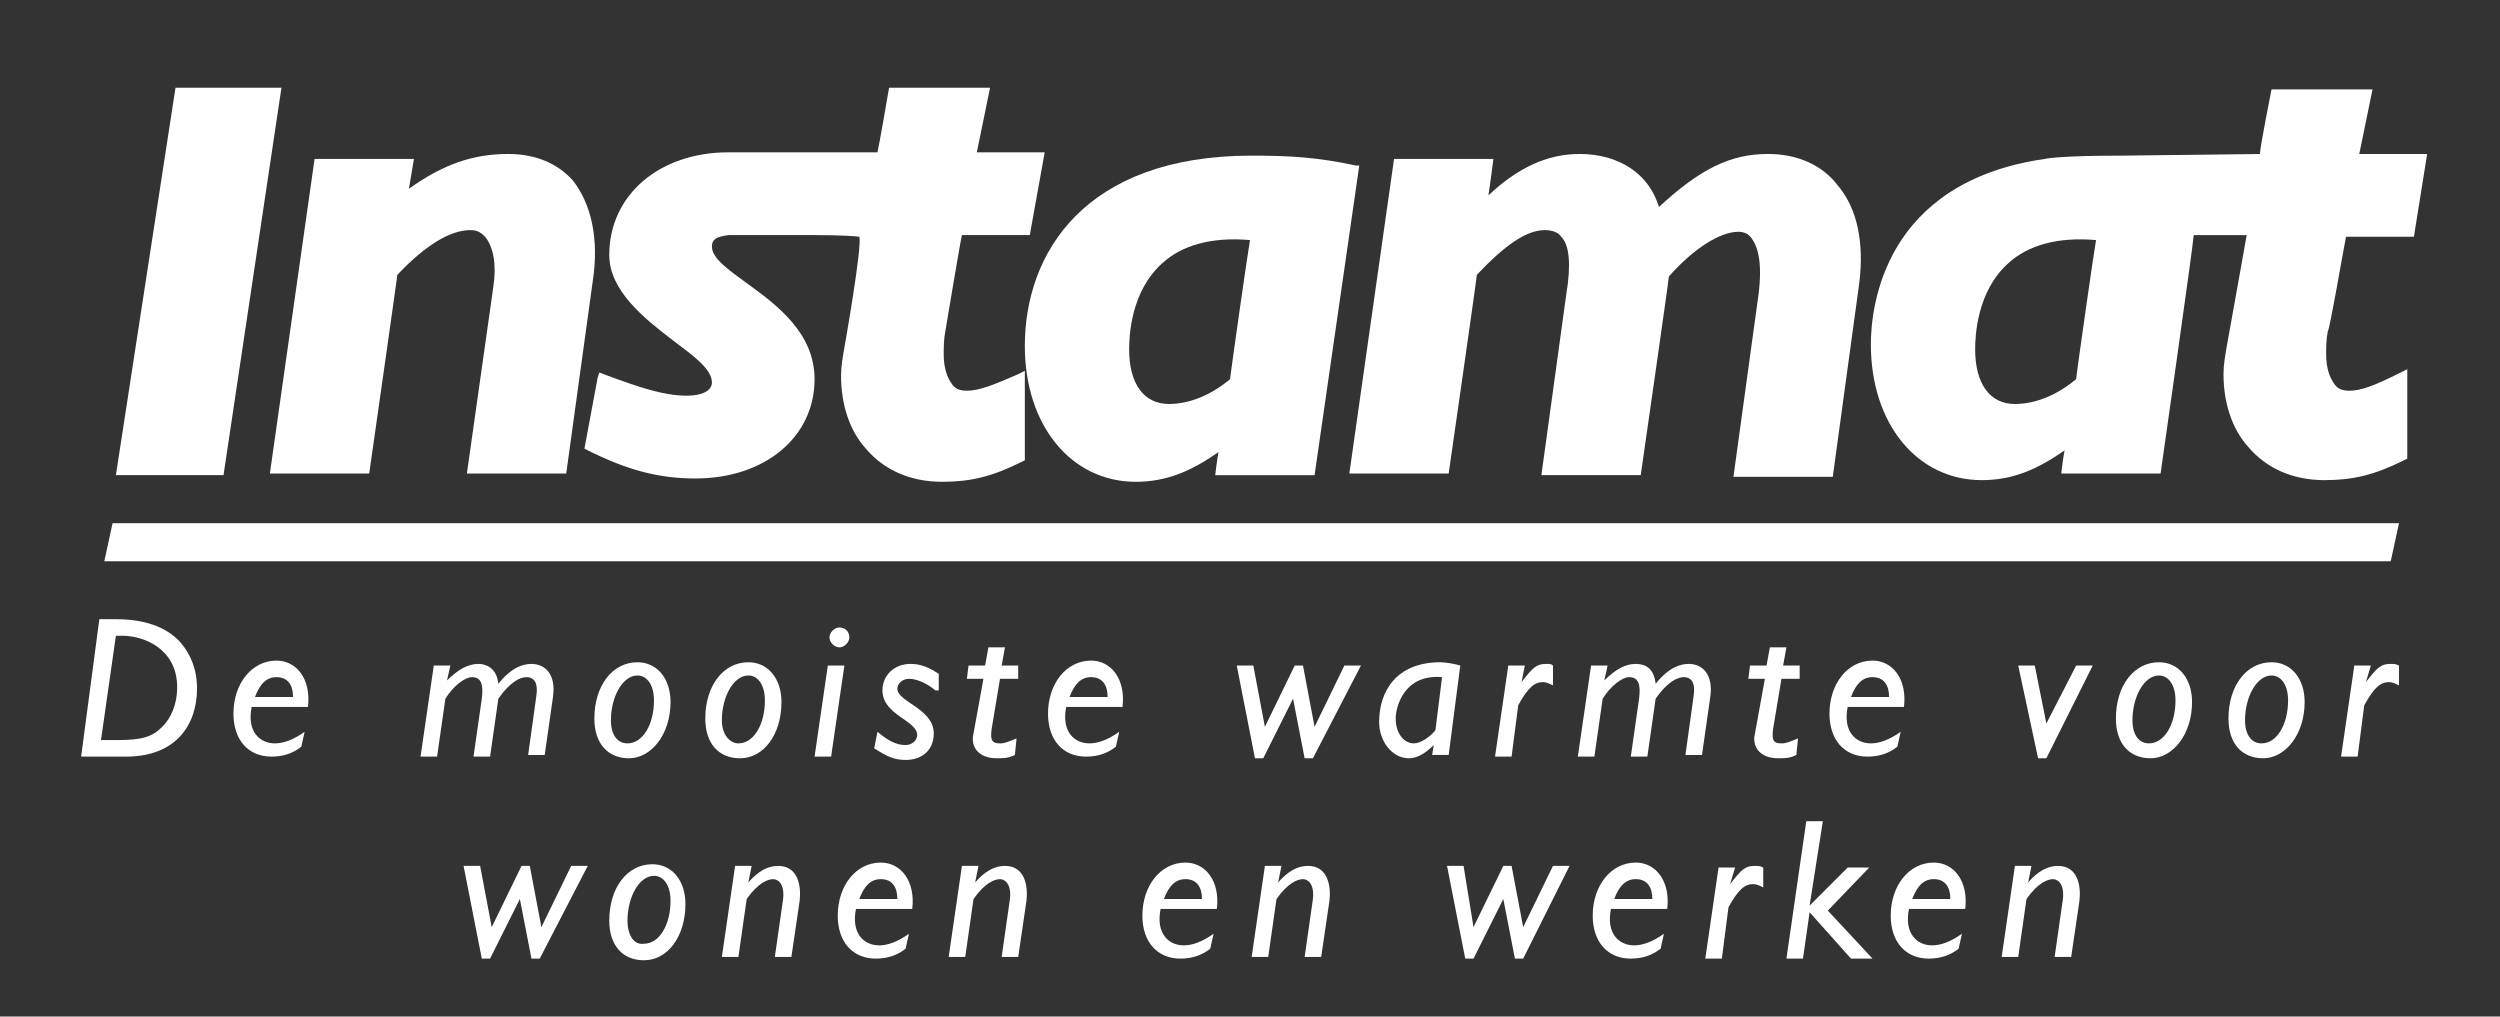
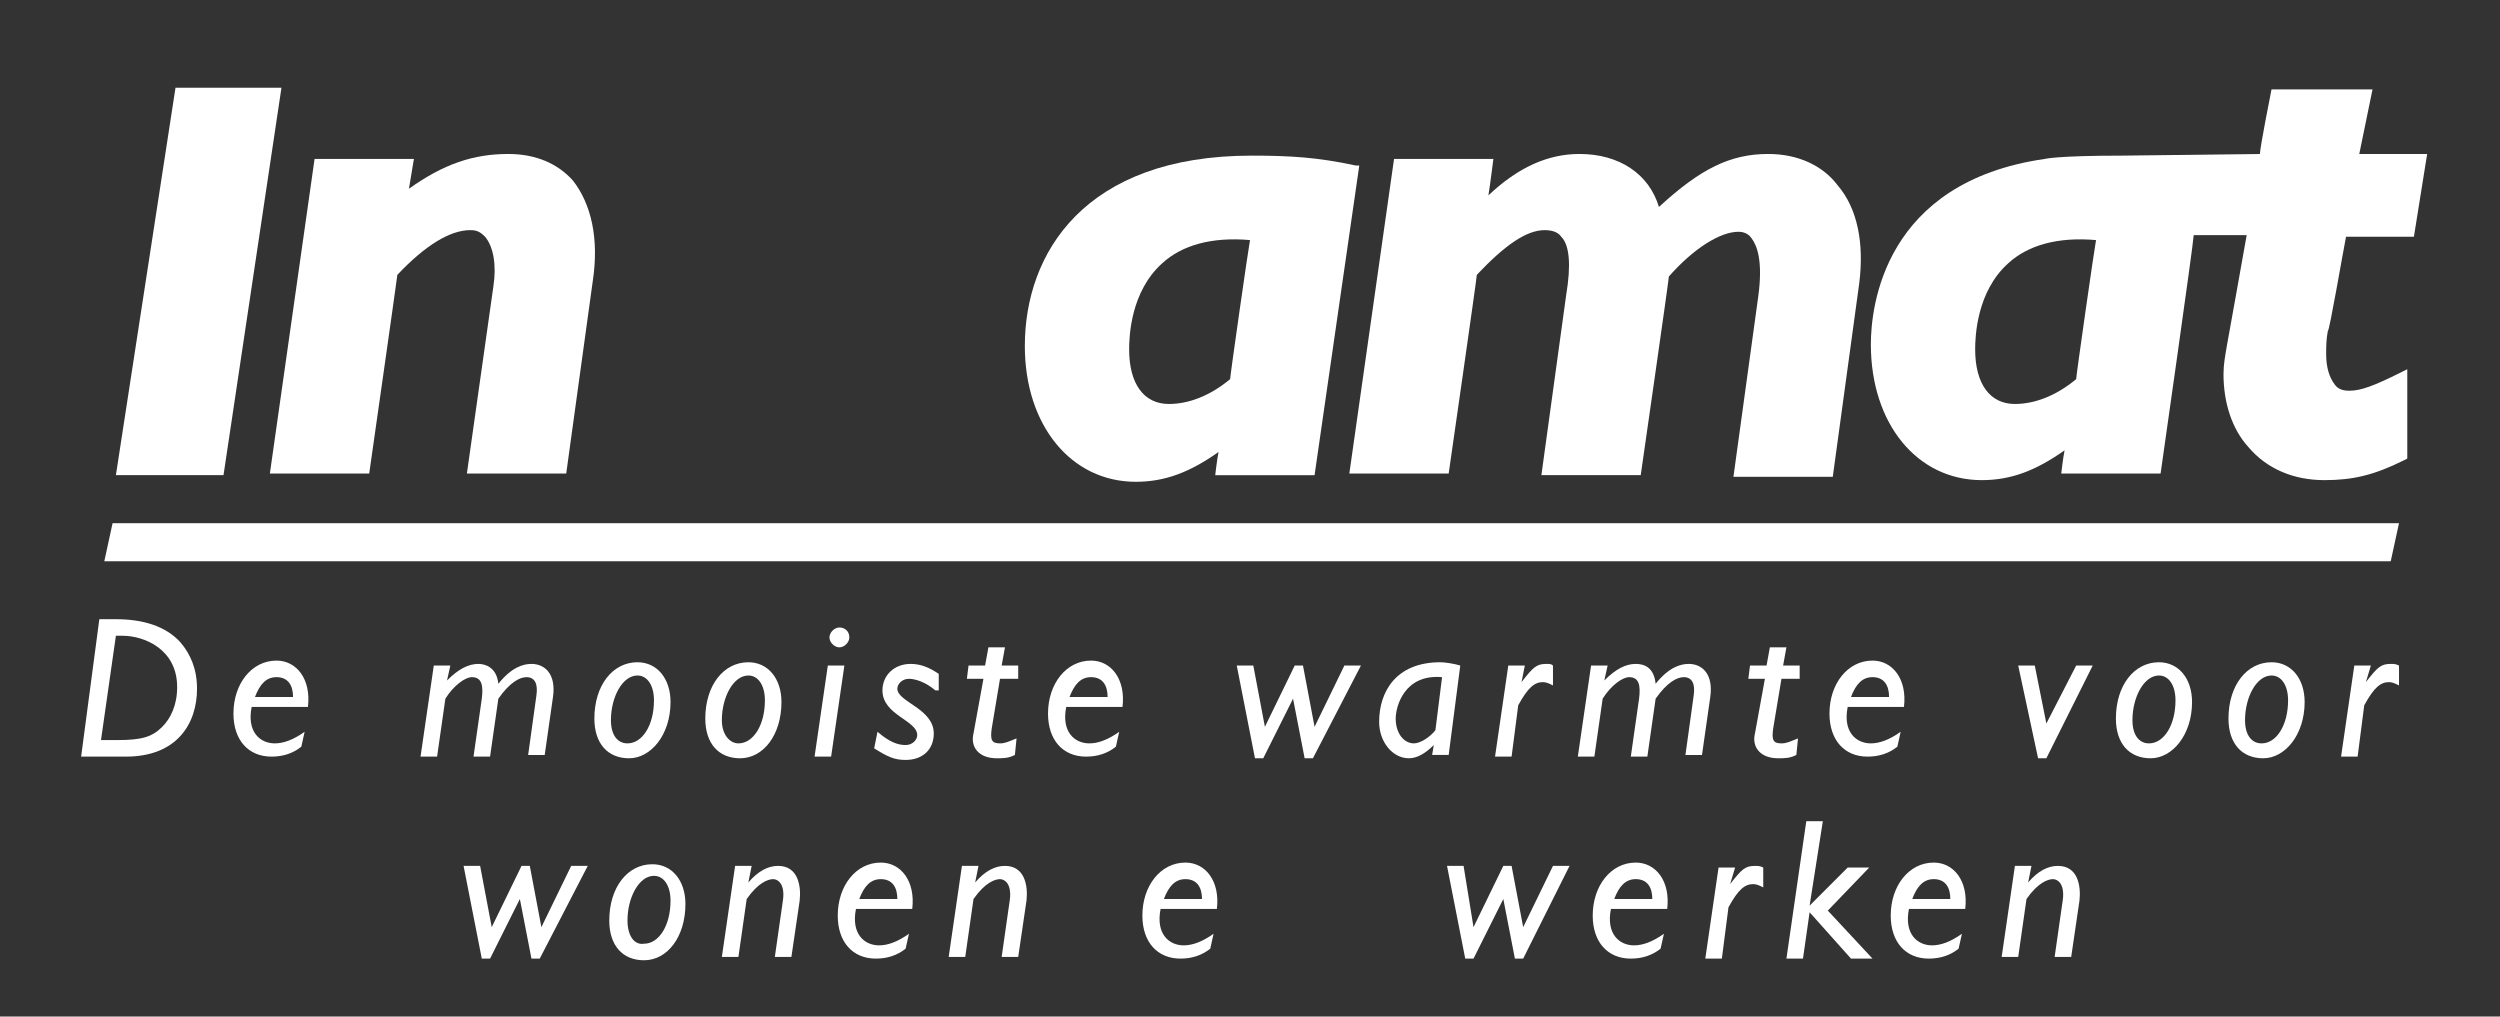
<svg xmlns="http://www.w3.org/2000/svg" version="1.1" id="Laag_1" x="0px" y="0px" viewBox="0 0 151 61.4" style="enable-background:new 0 0 151 61.4;" xml:space="preserve">
  <rect x="0" y="0" width="151" height="61.4" fill="#333333" stroke="none" />
  <style type="text/css">
	.st0{fill:#FFFFFF;}
</style>
  <g>
    <polygon class="st0" points="6.3,33.9 144.4,33.9 144.9,31.6 6.8,31.6  " />
    <path class="st0" d="M7,38.4h0.4c1.3,0,3.3,0.8,3.3,3.1c0,1.1-0.4,1.9-0.9,2.4c-0.6,0.6-1.2,0.8-2.7,0.8h-1L7,38.4z M4.9,45.7h2.7   c3.1,0,4.3-2,4.3-4.1c0-1.2-0.4-2.1-1-2.8C10,37.8,8.6,37.4,7,37.4H6L4.9,45.7z" />
    <path class="st0" d="M15.4,42.1c0.3-0.8,0.7-1.2,1.3-1.2c0.7,0,1,0.5,1,1.2H15.4z M18.4,44.2c-0.7,0.5-1.3,0.7-1.8,0.7   c-0.9,0-1.7-0.7-1.4-2.2h3.4c0.2-1.7-0.7-2.8-1.9-2.8c-1.5,0-2.6,1.4-2.6,3.2c0,1.6,0.9,2.6,2.3,2.6c0.7,0,1.3-0.2,1.8-0.6   L18.4,44.2z" />
    <path class="st0" d="M27,41.1L27,41.1c0.7-0.7,1.3-1,1.9-1c0.4,0,1.1,0.2,1.2,1.2c0.8-1,1.5-1.2,2-1.2c0.8,0,1.5,0.6,1.3,2   l-0.5,3.5h-1l0.5-3.6c0.1-0.7-0.1-1.1-0.6-1.1c-0.4,0-1,0.3-1.7,1.3l-0.5,3.5h-1l0.5-3.5c0.1-0.8,0-1.3-0.6-1.3   c-0.4,0-1.1,0.5-1.6,1.3l-0.5,3.5h-1l0.8-5.5h1L27,41.1z" />
    <path class="st0" d="M36.9,43.5c0-1.4,0.7-2.7,1.6-2.7c0.6,0,1,0.6,1,1.5c0,1.5-0.7,2.6-1.6,2.6C37.3,44.9,36.9,44.4,36.9,43.5z    M40.5,42.4c0-1.4-0.8-2.4-2-2.4c-1.5,0-2.6,1.4-2.6,3.4c0,1.5,0.8,2.4,2.1,2.4C39.3,45.8,40.5,44.4,40.5,42.4z" />
    <path class="st0" d="M43.6,43.5c0-1.4,0.7-2.7,1.6-2.7c0.6,0,1,0.6,1,1.5c0,1.5-0.7,2.6-1.6,2.6C44.1,44.9,43.6,44.4,43.6,43.5z    M47.2,42.4c0-1.4-0.8-2.4-2-2.4c-1.5,0-2.6,1.4-2.6,3.4c0,1.5,0.8,2.4,2.1,2.4C46.1,45.8,47.2,44.4,47.2,42.4z" />
    <path class="st0" d="M50.2,45.7h-1l0.8-5.5h1L50.2,45.7z M51.3,38.5c0,0.3-0.3,0.6-0.6,0.6s-0.6-0.3-0.6-0.6c0-0.3,0.3-0.6,0.6-0.6   S51.3,38.1,51.3,38.5z" />
    <path class="st0" d="M56.5,41.7c-0.6-0.5-1.2-0.7-1.6-0.7c-0.4,0-0.7,0.3-0.7,0.6c0,0.8,2.2,1.2,2.2,2.7c0,1-0.7,1.6-1.7,1.6   c-0.7,0-1.1-0.2-1.9-0.7l0.2-1c0.7,0.6,1.2,0.8,1.7,0.8c0.4,0,0.7-0.3,0.7-0.6c0-0.9-2.1-1.2-2.1-2.7c0-0.9,0.7-1.6,1.7-1.6   c0.6,0,1.1,0.2,1.7,0.6V41.7z" />
    <path class="st0" d="M61.5,41h-1.1l-0.5,3c-0.1,0.7,0,0.9,0.5,0.9c0.3,0,0.5-0.1,1-0.3l-0.1,1c-0.4,0.2-0.7,0.2-1.1,0.2   c-1.1,0-1.6-0.7-1.4-1.5l0.6-3.3h-1l0.1-0.8h1l0.2-1.1h1l-0.2,1.1h1L61.5,41z" />
    <path class="st0" d="M64.6,42.1c0.3-0.8,0.7-1.2,1.3-1.2c0.7,0,1,0.5,1,1.2H64.6z M67.6,44.2c-0.7,0.5-1.3,0.7-1.8,0.7   c-0.9,0-1.7-0.7-1.4-2.2h3.4c0.2-1.7-0.7-2.8-1.9-2.8c-1.5,0-2.6,1.4-2.6,3.2c0,1.6,0.9,2.6,2.3,2.6c0.7,0,1.3-0.2,1.8-0.6   L67.6,44.2z" />
    <path class="st0" d="M79.3,45.8h-0.5l-0.7-3.6h0l-1.8,3.6h-0.5l-1.1-5.6h1l0.7,3.7h0l1.8-3.7h0.5l0.7,3.7h0l1.8-3.7h1L79.3,45.8z" />
    <path class="st0" d="M86.7,44.1c-0.3,0.4-0.9,0.8-1.3,0.8c-0.6,0-1.1-0.6-1.1-1.5c0-0.7,0.5-2.7,2.8-2.5L86.7,44.1z M88.2,40.2   C87.9,40.1,87.3,40,87,40c-2.7,0-3.7,1.8-3.7,3.6c0,1.2,0.8,2.2,1.8,2.2c0.5,0,1-0.3,1.5-0.8l0,0l-0.1,0.6h1L88.2,40.2z" />
    <path class="st0" d="M91.9,41.2L91.9,41.2c0.7-0.9,0.9-1.1,1.5-1.1c0.2,0,0.3,0,0.4,0.1v1.2c-0.2-0.1-0.4-0.2-0.6-0.2   c-0.5,0-0.9,0.3-1.5,1.4l-0.4,3.1h-1l0.8-5.5h1L91.9,41.2z" />
    <path class="st0" d="M96.9,41.1L96.9,41.1c0.7-0.7,1.3-1,1.9-1c0.5,0,1.1,0.2,1.2,1.2c0.8-1,1.5-1.2,2-1.2c0.8,0,1.5,0.6,1.3,2   l-0.5,3.5h-1l0.5-3.6c0.1-0.7-0.1-1.1-0.6-1.1c-0.4,0-1,0.3-1.7,1.3l-0.5,3.5h-1l0.5-3.5c0.1-0.8,0-1.3-0.6-1.3   c-0.4,0-1.1,0.5-1.6,1.3l-0.5,3.5h-1l0.8-5.5h1L96.9,41.1z" />
    <path class="st0" d="M108.7,41h-1.1l-0.5,3c-0.1,0.7,0,0.9,0.5,0.9c0.3,0,0.5-0.1,1-0.3l-0.1,1c-0.4,0.2-0.7,0.2-1.1,0.2   c-1.1,0-1.6-0.7-1.4-1.5l0.6-3.3h-1l0.1-0.8h1l0.2-1.1h1l-0.2,1.1h1L108.7,41z" />
    <path class="st0" d="M111.8,42.1c0.3-0.8,0.7-1.2,1.3-1.2c0.7,0,1,0.5,1,1.2H111.8z M114.8,44.2c-0.7,0.5-1.3,0.7-1.8,0.7   c-0.9,0-1.7-0.7-1.4-2.2h3.4c0.2-1.7-0.7-2.8-1.9-2.8c-1.5,0-2.6,1.4-2.6,3.2c0,1.6,0.9,2.6,2.3,2.6c0.7,0,1.3-0.2,1.8-0.6   L114.8,44.2z" />
    <path class="st0" d="M123.6,45.8h-0.5l-1.2-5.6h1l0.7,3.5h0l1.8-3.5h1L123.6,45.8z" />
    <path class="st0" d="M128.8,43.5c0-1.4,0.7-2.7,1.6-2.7c0.6,0,1,0.6,1,1.5c0,1.5-0.7,2.6-1.6,2.6C129.2,44.9,128.8,44.4,128.8,43.5   z M132.4,42.4c0-1.4-0.8-2.4-2-2.4c-1.5,0-2.6,1.4-2.6,3.4c0,1.5,0.8,2.4,2.1,2.4C131.2,45.8,132.4,44.4,132.4,42.4z" />
    <path class="st0" d="M135.6,43.5c0-1.4,0.7-2.7,1.6-2.7c0.6,0,1,0.6,1,1.5c0,1.5-0.7,2.6-1.6,2.6C136,44.9,135.6,44.4,135.6,43.5z    M139.2,42.4c0-1.4-0.8-2.4-2-2.4c-1.5,0-2.6,1.4-2.6,3.4c0,1.5,0.8,2.4,2.1,2.4C138,45.8,139.2,44.4,139.2,42.4z" />
    <path class="st0" d="M142.9,41.2L142.9,41.2c0.7-0.9,0.9-1.1,1.5-1.1c0.2,0,0.3,0,0.5,0.1v1.2c-0.2-0.1-0.4-0.2-0.6-0.2   c-0.5,0-0.9,0.3-1.5,1.4l-0.4,3.1h-1l0.8-5.5h1L142.9,41.2z" />
    <path class="st0" d="M32.6,57.9h-0.5l-0.7-3.6h0l-1.8,3.6h-0.5l-1.1-5.6h1l0.7,3.7h0l1.8-3.7h0.5l0.7,3.7h0l1.8-3.7h1L32.6,57.9z" />
    <path class="st0" d="M37.9,55.6c0-1.4,0.7-2.7,1.6-2.7c0.6,0,1,0.6,1,1.5c0,1.5-0.7,2.6-1.6,2.6C38.3,57.1,37.9,56.5,37.9,55.6z    M41.4,54.6c0-1.4-0.8-2.4-2-2.4c-1.5,0-2.6,1.4-2.6,3.4c0,1.5,0.8,2.4,2.1,2.4C40.3,58,41.4,56.6,41.4,54.6z" />
    <path class="st0" d="M45.2,53.3L45.2,53.3c0.6-0.7,1.2-1,1.8-1c1.2,0,1.4,1.2,1.3,2.1l-0.5,3.4h-1l0.5-3.5c0.1-0.9-0.3-1.2-0.6-1.2   c-0.3,0-0.9,0.2-1.6,1.2l-0.5,3.5h-1l0.8-5.5h1L45.2,53.3z" />
    <path class="st0" d="M51.9,54.3c0.3-0.8,0.7-1.2,1.3-1.2c0.7,0,1,0.5,1,1.2H51.9z M54.9,56.4c-0.7,0.5-1.3,0.7-1.8,0.7   c-0.9,0-1.7-0.7-1.4-2.2h3.4c0.2-1.7-0.7-2.8-1.9-2.8c-1.5,0-2.6,1.4-2.6,3.2c0,1.6,0.9,2.6,2.3,2.6c0.7,0,1.3-0.2,1.8-0.6   L54.9,56.4z" />
    <path class="st0" d="M58.9,53.3L58.9,53.3c0.6-0.7,1.2-1,1.8-1c1.2,0,1.4,1.2,1.3,2.1l-0.5,3.4h-1l0.5-3.5c0.1-0.9-0.3-1.2-0.6-1.2   c-0.3,0-0.9,0.2-1.6,1.2l-0.5,3.5h-1l0.8-5.5h1L58.9,53.3z" />
    <path class="st0" d="M70.3,54.3c0.3-0.8,0.7-1.2,1.3-1.2c0.7,0,1,0.5,1,1.2H70.3z M73.3,56.4c-0.7,0.5-1.3,0.7-1.8,0.7   c-0.9,0-1.7-0.7-1.4-2.2h3.4c0.2-1.7-0.7-2.8-1.9-2.8c-1.5,0-2.6,1.4-2.6,3.2c0,1.6,0.9,2.6,2.3,2.6c0.7,0,1.3-0.2,1.8-0.6   L73.3,56.4z" />
-     <path class="st0" d="M77.2,53.3L77.2,53.3c0.6-0.7,1.2-1,1.8-1c1.2,0,1.4,1.2,1.3,2.1l-0.5,3.4h-1l0.5-3.5c0.1-0.9-0.3-1.2-0.6-1.2   c-0.3,0-0.9,0.2-1.6,1.2l-0.5,3.5h-1l0.8-5.5h1L77.2,53.3z" />
    <path class="st0" d="M92,57.9h-0.5l-0.7-3.6h0l-1.8,3.6h-0.5l-1.1-5.6h1L89,56h0l1.8-3.7h0.5L92,56h0l1.8-3.7h1L92,57.9z" />
    <path class="st0" d="M97.5,54.3c0.3-0.8,0.7-1.2,1.3-1.2c0.7,0,1,0.5,1,1.2H97.5z M100.5,56.4c-0.7,0.5-1.3,0.7-1.8,0.7   c-0.9,0-1.7-0.7-1.4-2.2h3.4c0.2-1.7-0.7-2.8-1.9-2.8c-1.5,0-2.6,1.4-2.6,3.2c0,1.6,0.9,2.6,2.3,2.6c0.7,0,1.3-0.2,1.8-0.6   L100.5,56.4z" />
    <path class="st0" d="M104.5,53.4L104.5,53.4c0.7-0.9,0.9-1.1,1.5-1.1c0.2,0,0.3,0,0.5,0.1v1.2c-0.2-0.1-0.4-0.2-0.6-0.2   c-0.5,0-0.9,0.3-1.5,1.4l-0.4,3.1h-1l0.8-5.5h1L104.5,53.4z" />
    <path class="st0" d="M109.3,54.7L109.3,54.7l2.3-2.3h1.3l-2.5,2.6l2.7,2.9h-1.3l-2.5-2.8l-0.4,2.8h-1l1.2-8.3h1L109.3,54.7z" />
    <path class="st0" d="M115.5,54.3c0.3-0.8,0.7-1.2,1.3-1.2c0.7,0,1,0.5,1,1.2H115.5z M118.5,56.4c-0.7,0.5-1.3,0.7-1.8,0.7   c-0.9,0-1.7-0.7-1.4-2.2h3.4c0.2-1.7-0.7-2.8-1.9-2.8c-1.5,0-2.6,1.4-2.6,3.2c0,1.6,0.9,2.6,2.3,2.6c0.7,0,1.3-0.2,1.8-0.6   L118.5,56.4z" />
    <path class="st0" d="M122.5,53.3L122.5,53.3c0.6-0.7,1.2-1,1.8-1c1.2,0,1.4,1.2,1.3,2.1l-0.5,3.4h-1l0.5-3.5   c0.1-0.9-0.3-1.2-0.6-1.2c-0.3,0-0.9,0.2-1.6,1.2l-0.5,3.5h-1l0.8-5.5h1L122.5,53.3z" />
    <g>
      <path class="st0" d="M34.6,10.9c-0.9-1-2.2-1.6-3.9-1.6c-2.1,0-3.9,0.6-6,2.1c0.1-0.6,0.3-1.8,0.3-1.8h-6l-2.7,19h6    c0,0,1.7-11.9,1.7-12c1.7-1.8,3.2-2.7,4.4-2.7c0.4,0,0.6,0.1,0.9,0.4c0.5,0.6,0.7,1.7,0.5,3l-1.6,11.3h6L35.8,17    C36.2,14.4,35.7,12.3,34.6,10.9z" />
-       <path class="st0" d="M58.4,23.6c-0.4,0-0.7-0.1-0.9-0.4c-0.3-0.4-0.5-1-0.5-1.8c0-0.4,0-0.9,0.1-1.4c0,0,0.9-5.4,1-5.8    c0.4,0,4.1,0,4.1,0l0.9-5c0,0-3.5,0-4.1,0c0.1-0.5,0.8-3.9,0.8-3.9h-0.3h-5.8c0,0-0.6,3.5-0.7,3.9c-0.4,0-3.5,0-3.5,0    c0,0-3.7,0-3.7,0l-1.8,0c-4.2,0-7.2,2.6-7.2,6.2c0,2.2,2.2,3.9,3.9,5.2c1.2,0.9,2.3,1.7,2.3,2.5c0,0.5-0.6,0.8-1.5,0.8    c-1.5,0-3.1-0.6-4.5-1.1l-0.8-0.3l-0.1,0.3l-0.8,4.3l0.2,0.1c2.4,1.2,4.3,1.7,6.5,1.7c4.2,0,7.2-2.5,7.2-6c0-2.8-2.3-4.5-4.1-5.8    c-1.1-0.8-2.1-1.5-2.1-2.2c0-0.4,0.2-0.6,1-0.7c0.6,0,1.5,0,2.7,0l2.6,0c0,0,1.9,0,2.6,0.1C52.1,14.8,51,21,51,21    c-0.1,0.6-0.2,1.1-0.2,1.7c0,1.7,0.5,3.3,1.5,4.4c1.1,1.3,2.7,2,4.6,2c1.7,0,3-0.3,4.8-1.2l0.2-0.1v-5.4l-0.4,0.2    C59.9,23.3,59.1,23.6,58.4,23.6z" />
      <path class="st0" d="M81.9,10c-2.3-0.5-4-0.6-6.3-0.6c-10.1,0-13.7,5.9-13.7,11.5c0,4.8,2.8,8.2,6.7,8.2c1.8,0,3.3-0.6,5-1.8    c-0.1,0.5-0.2,1.4-0.2,1.4h6L82.1,10L81.9,10z M74.3,22.9c-1.2,1-2.5,1.5-3.7,1.5c-1.5,0-2.4-1.2-2.4-3.3c0-0.8,0.1-3.5,2-5.2    c1.2-1.1,3-1.6,5.3-1.4C75.4,15,74.3,22.7,74.3,22.9z" />
      <path class="st0" d="M106.8,9.3c-2.3,0-4.1,0.9-6.6,3.2c-0.6-2-2.4-3.2-4.8-3.2c-1.9,0-3.7,0.8-5.5,2.5c0.1-0.6,0.3-2.2,0.3-2.2    h-6l-2.7,19h6c0,0,1.7-11.8,1.7-12c1.7-1.8,3-2.7,4.1-2.7c0.4,0,0.8,0.1,1,0.4c0.5,0.5,0.6,1.7,0.3,3.5l-1.5,10.9h6    c0,0,1.7-11.8,1.7-12c1.5-1.7,3.1-2.7,4.2-2.7c0.3,0,0.6,0.1,0.8,0.4c0.3,0.4,0.7,1.3,0.4,3.5l-1.5,10.9h6l1.6-11.7    c0.3-2.4-0.1-4.5-1.3-5.9C110.1,10,108.6,9.3,106.8,9.3z" />
      <path class="st0" d="M141.7,14.3c0.4,0,4.1,0,4.1,0l0.8-5c0,0-3.5,0-4.1,0c0.1-0.5,0.8-3.9,0.8-3.9h-0.3h-5.8c0,0-0.7,3.5-0.7,3.9    c-0.4,0-8.3,0.1-8.3,0.1c-4,0-4.7,0.2-4.7,0.2C113.8,11,113,18.5,113,20.8c0,4.8,2.8,8.2,6.7,8.2c1.8,0,3.3-0.6,5-1.8    c-0.1,0.5-0.2,1.4-0.2,1.4h6c0,0,2-14,2-14.4c0.4,0,2.7,0,3.2,0c-0.1,0.6-1.2,6.7-1.2,6.7c-0.1,0.6-0.2,1.1-0.2,1.7    c0,1.7,0.5,3.3,1.5,4.4c1.1,1.3,2.7,2,4.6,2c1.7,0,3-0.3,4.8-1.2l0.2-0.1v-5.4l-0.4,0.2c-1.6,0.8-2.4,1.1-3.1,1.1    c-0.4,0-0.7-0.1-0.9-0.4c-0.3-0.4-0.5-1-0.5-1.8c0-0.4,0-0.9,0.1-1.4C140.7,20,141.5,15.3,141.7,14.3z M125.4,22.9    c-1.2,1-2.5,1.5-3.7,1.5c-1.5,0-2.4-1.2-2.4-3.3c0-0.8,0.1-3.5,2-5.2c1.2-1.1,3-1.6,5.3-1.4C126.5,15,125.4,22.7,125.4,22.9z" />
      <polygon class="st0" points="16.7,5.3 10.6,5.3 7,28.7 13.5,28.7 17,5.3   " />
    </g>
  </g>
</svg>